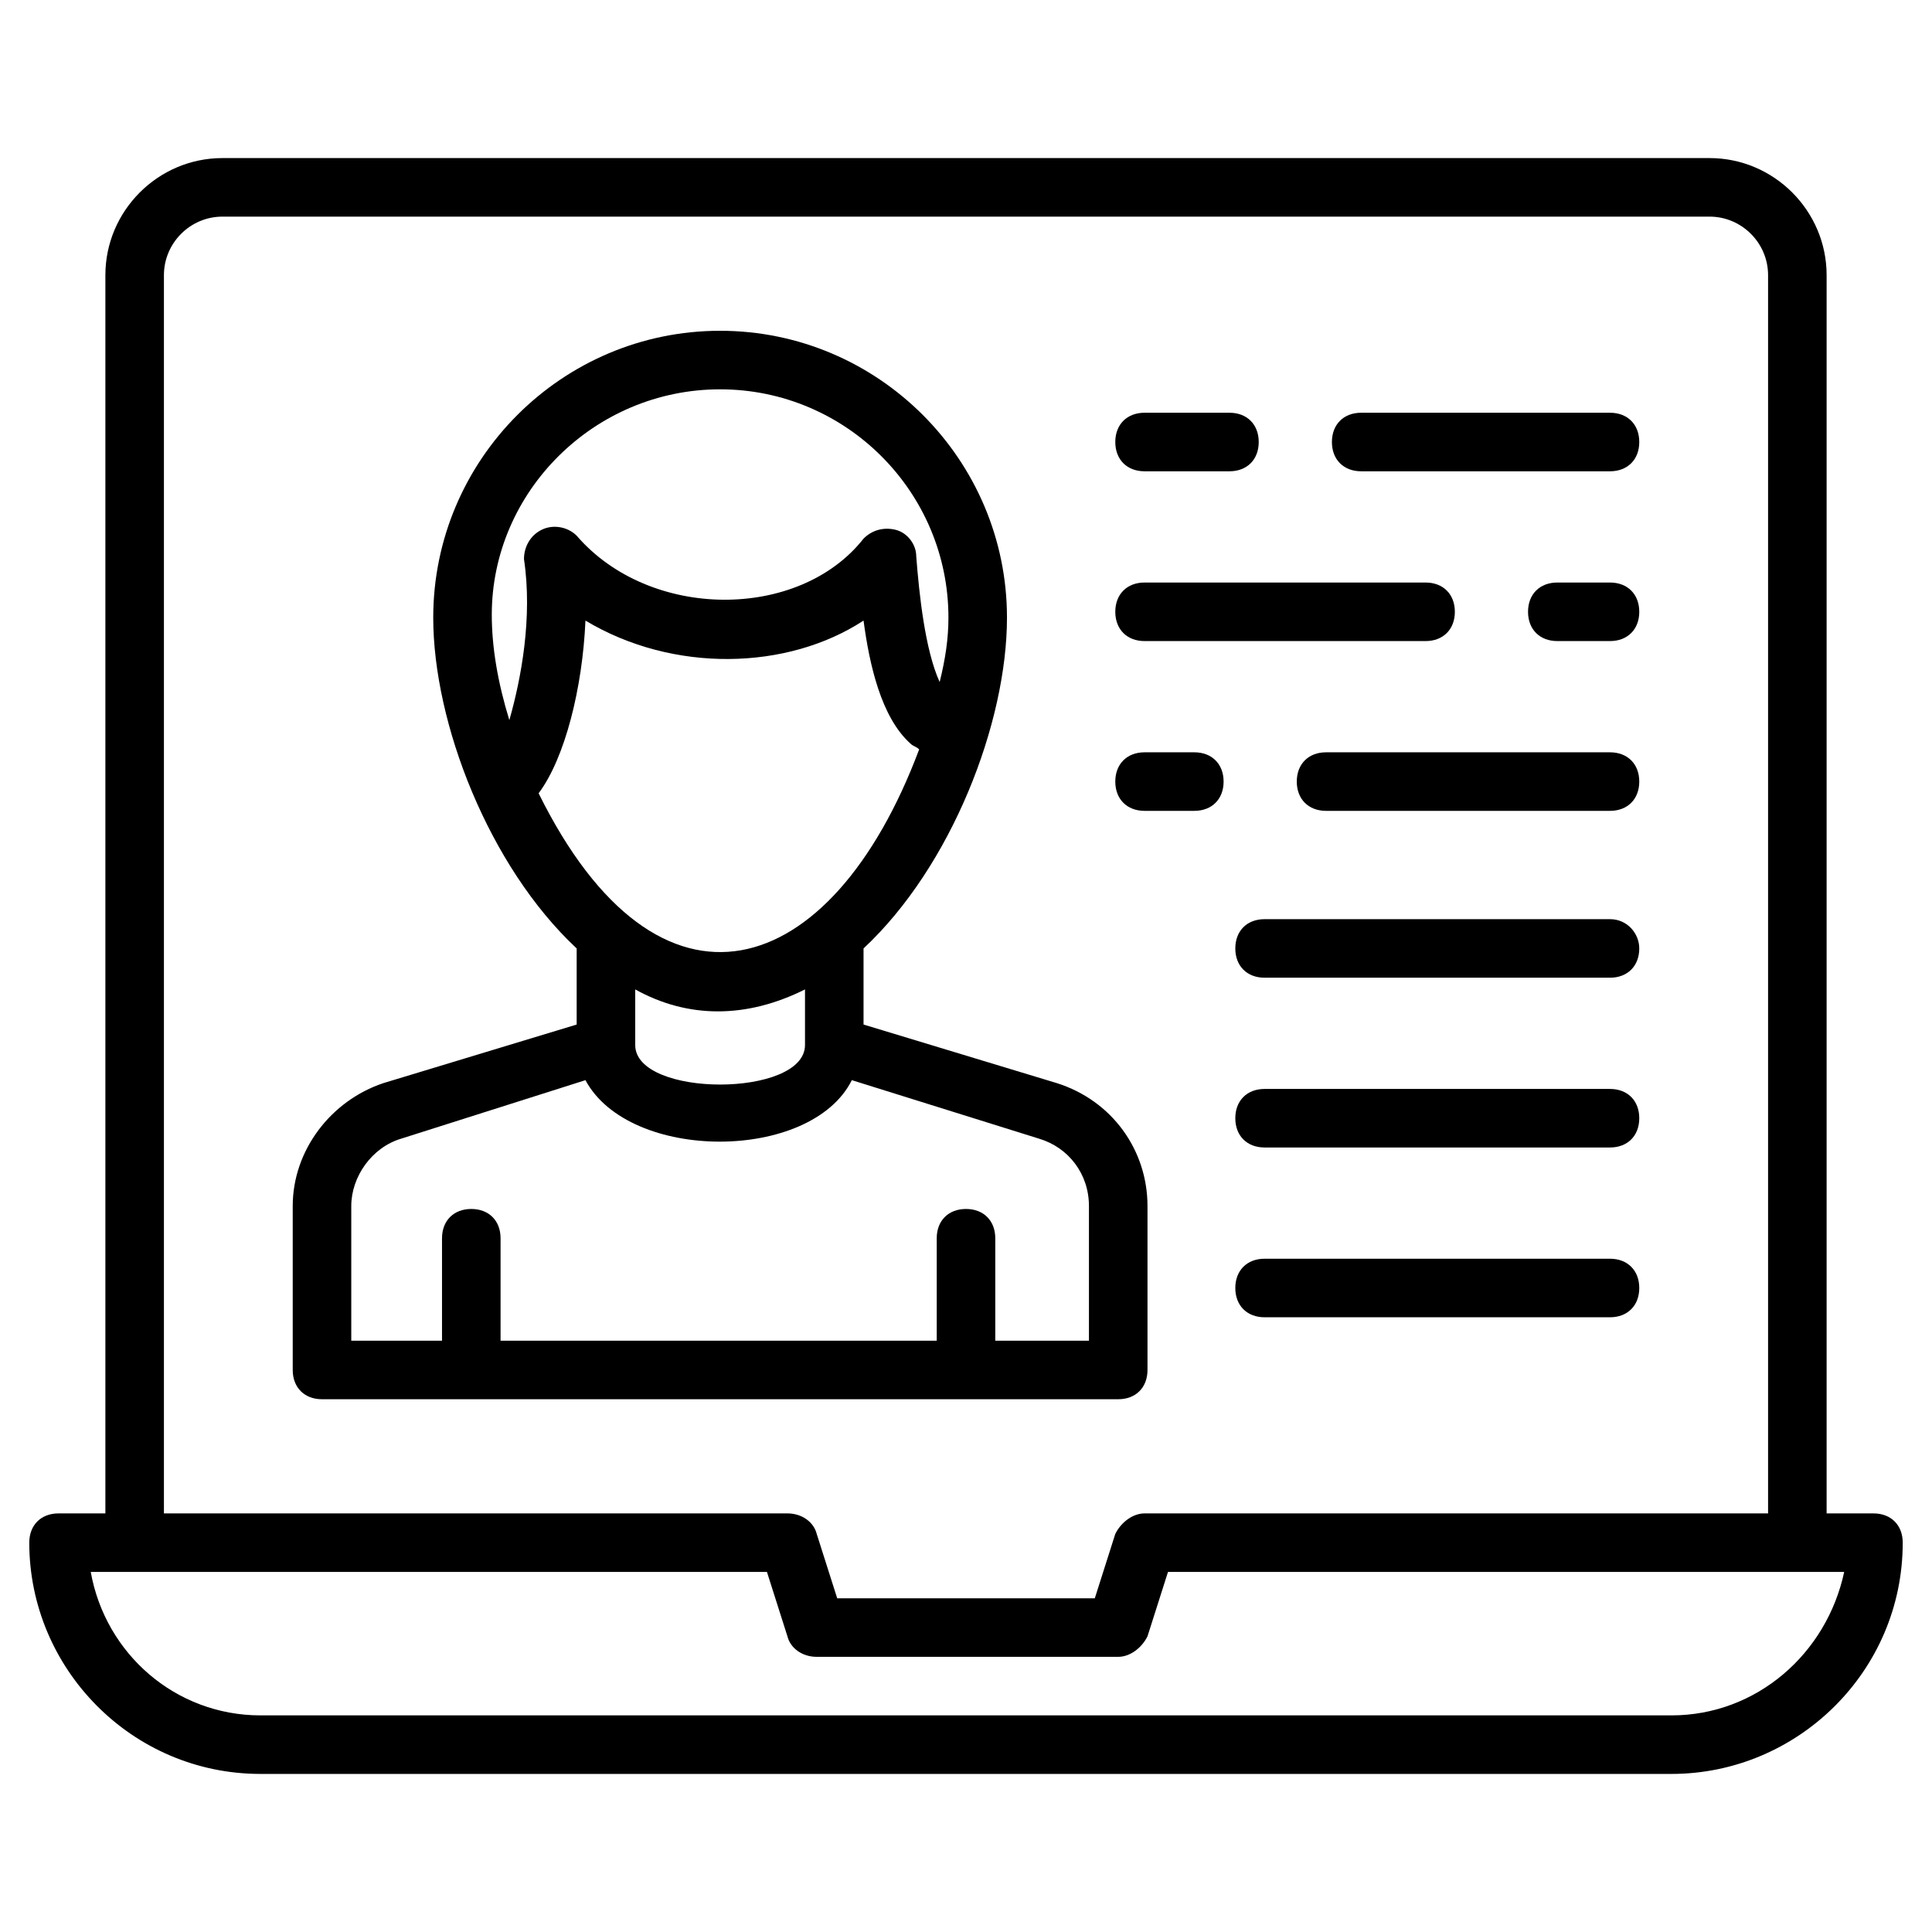
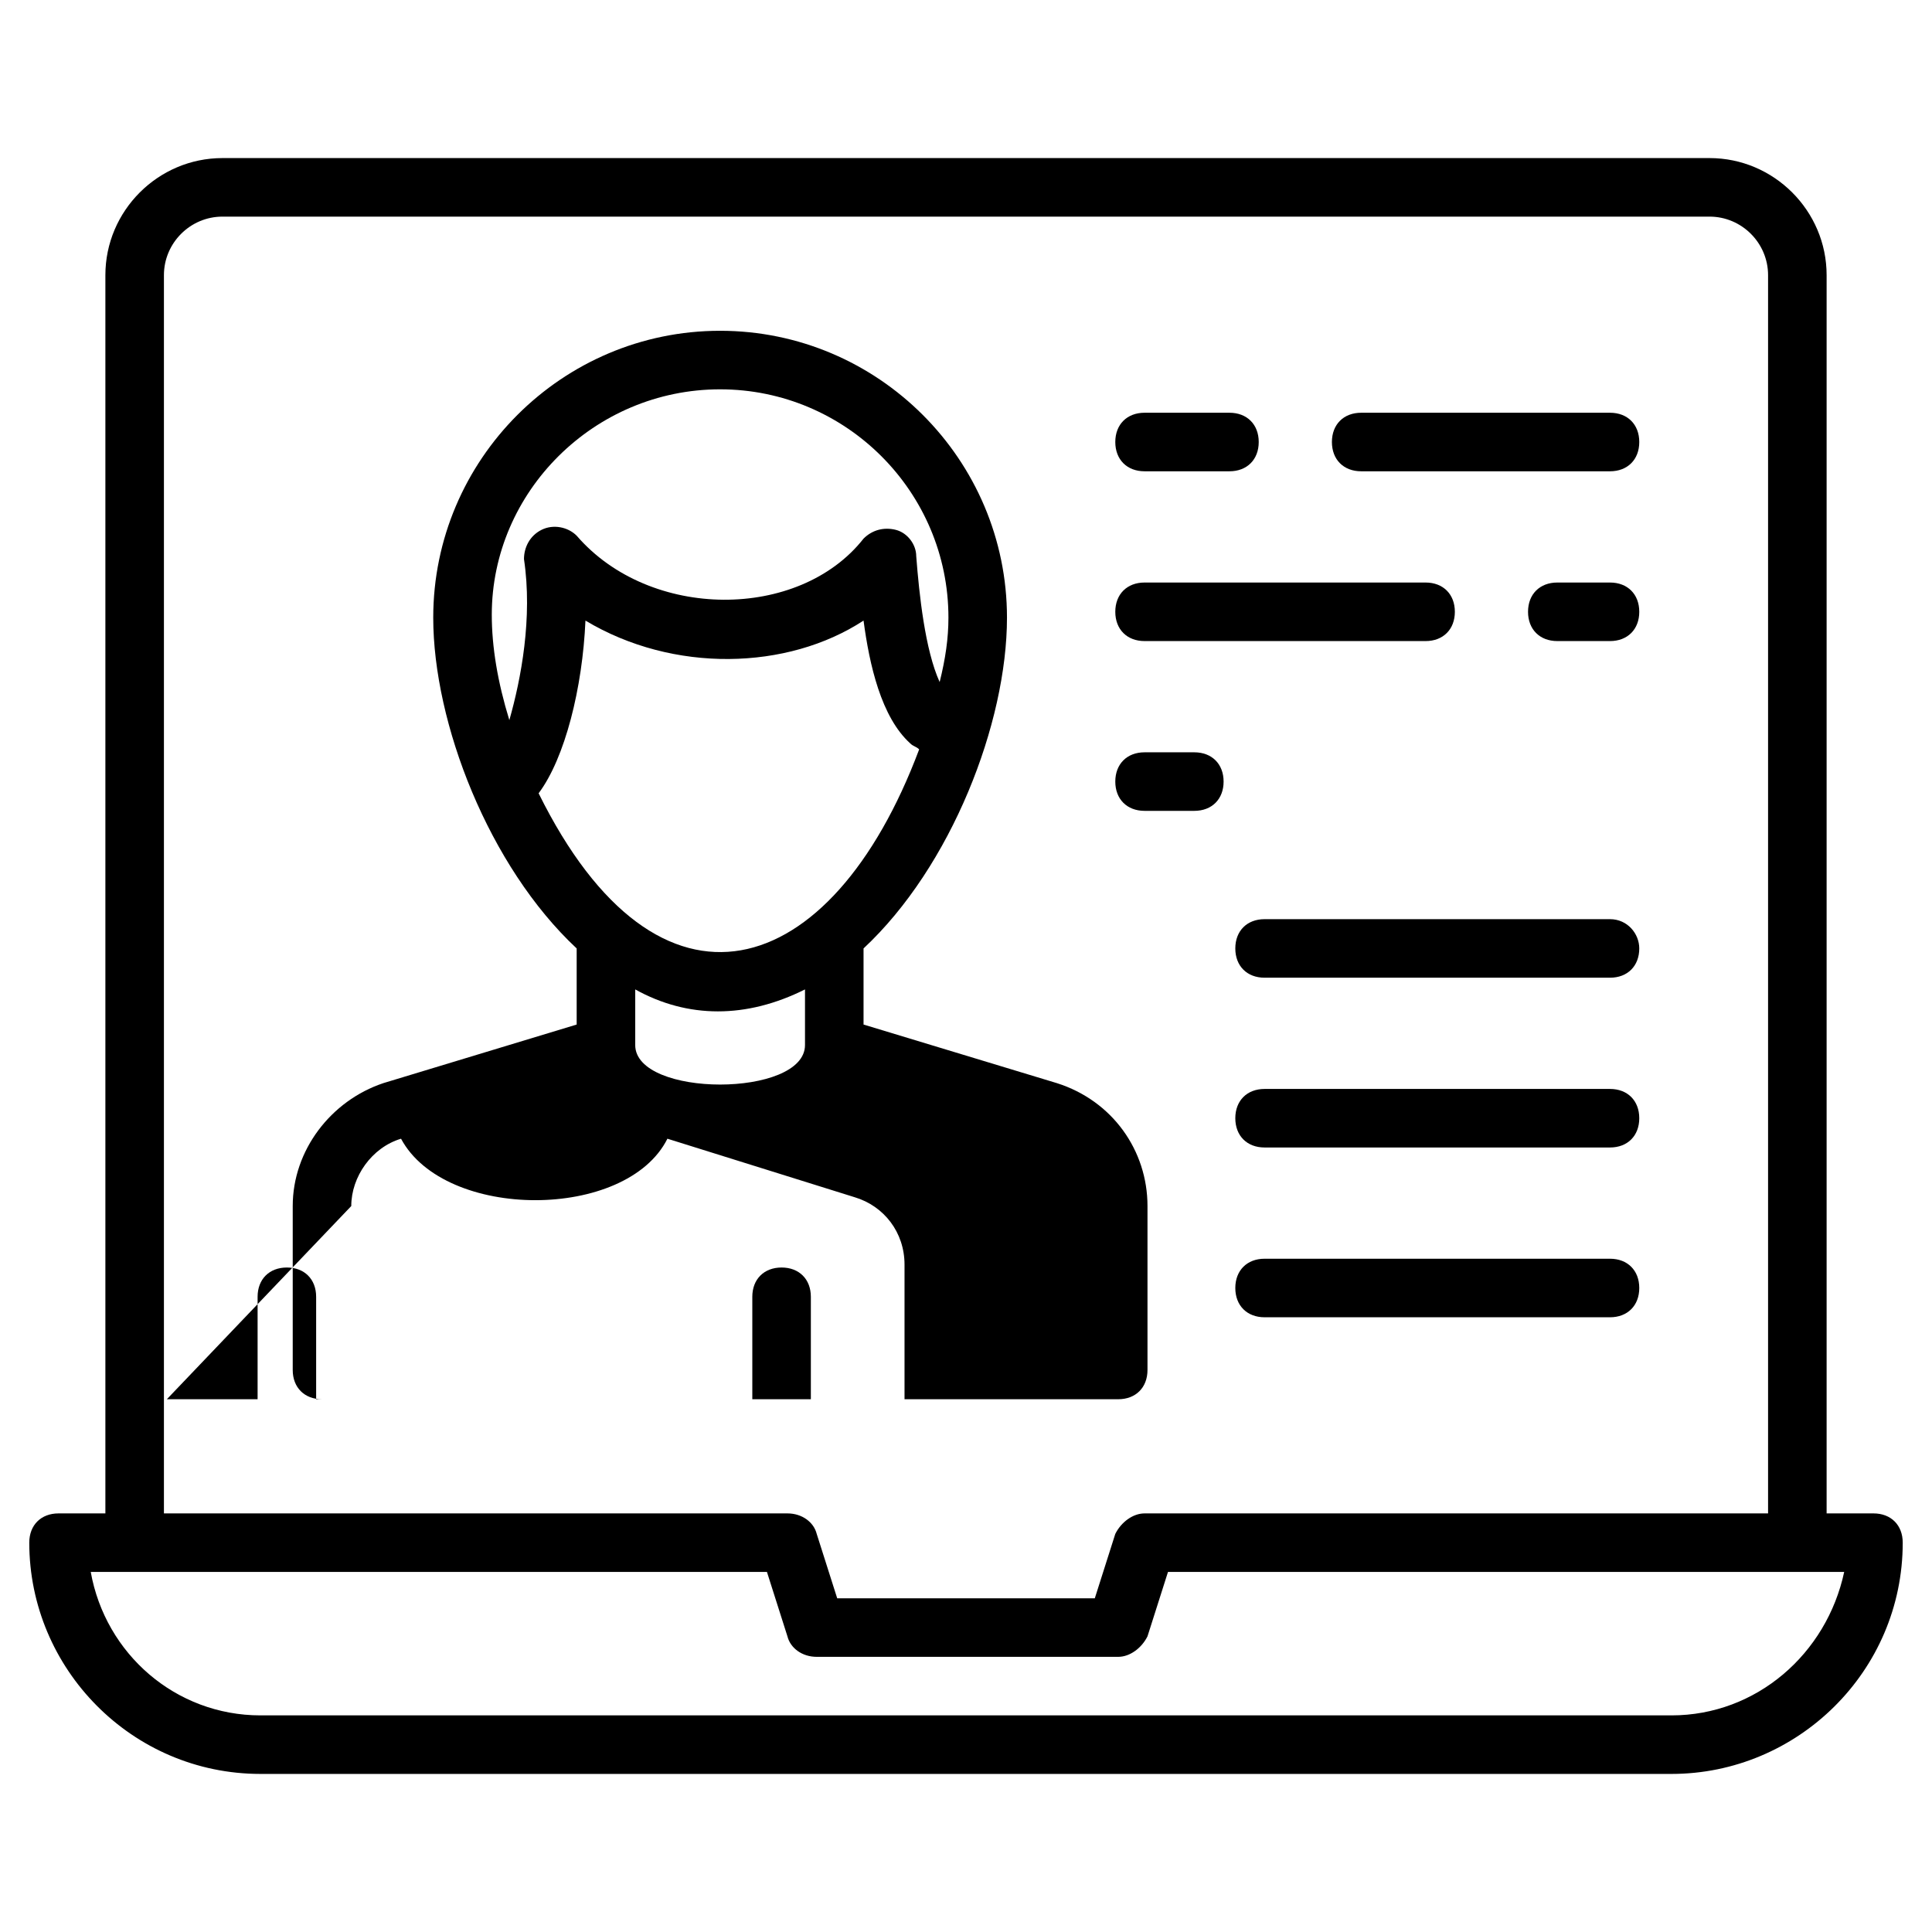
<svg xmlns="http://www.w3.org/2000/svg" id="Layer_1" height="512" viewBox="0 0 66 66" width="512">
  <g>
    <path d="m58.4 5.4h-50.8c-2.2 0-4 1.8-4 4v42.3h-1.6c-.6 0-1 .4-1 1 0 4.3 3.5 7.9 7.9 7.9h48.2c4.3 0 7.9-3.5 7.9-7.9 0-.6-.4-1-1-1h-1.6v-42.3c0-2.2-1.8-4-4-4zm-52.8 4c0-1.1.9-2 2-2h50.8c1.1 0 2 .9 2 2v42.3h-21.3c-.4 0-.8.3-1 .7l-.7 2.2h-8.8l-.7-2.2c-.1-.4-.5-.7-1-.7h-21.3zm51.5 49.2h-48.2c-2.9 0-5.3-2.1-5.8-4.9h23.1l.7 2.2c.1.4.5.7 1 .7h10.3c.4 0 .8-.3 1-.7l.7-2.2h23.1c-.6 2.8-3 4.9-5.9 4.9z" />
-     <path d="m38.2 47.8c.6 0 1-.4 1-1v-5.6c0-1.9-1.2-3.6-3.1-4.2l-6.6-2v-2.6c3-2.8 4.9-7.7 4.9-11.3 0-5.4-4.4-9.8-9.8-9.8s-9.8 4.4-9.8 9.8c0 3.6 1.9 8.5 4.9 11.3v2.6l-6.6 2c-1.8.6-3.1 2.3-3.1 4.2v5.6c0 .6.4 1 1 1zm-19.8-20.7c.9-1.2 1.5-3.6 1.6-5.9 3 1.8 6.9 1.7 9.5 0 .2 1.5.6 3.3 1.6 4.2.1.1.2.1.3.2-3 8-8.9 9.8-13 1.5zm3.3 6.7c1.8 1 3.8 1 5.8 0v1.9c0 1.8-5.8 1.8-5.8 0zm2.9-20.5c4.3 0 7.8 3.5 7.8 7.8 0 .7-.1 1.4-.3 2.2-.5-1.1-.7-3-.8-4.3 0-.4-.3-.8-.7-.9s-.8 0-1.1.3c-2.2 2.8-7.3 2.8-9.8-.1-.3-.3-.8-.4-1.2-.2s-.6.6-.6 1c.3 2-.1 4.1-.5 5.5-.4-1.3-.6-2.5-.6-3.6 0-4.2 3.5-7.7 7.8-7.7zm-12.6 27.9c0-1 .7-2 1.7-2.3l6.3-2c1.5 2.8 7.7 2.8 9.1 0l6.4 2c1 .3 1.7 1.2 1.7 2.3v4.6h-3.2v-3.5c0-.6-.4-1-1-1s-1 .4-1 1v3.5h-14.9v-3.5c0-.6-.4-1-1-1s-1 .4-1 1v3.5h-3.1z" />
+     <path d="m38.2 47.8c.6 0 1-.4 1-1v-5.6c0-1.9-1.2-3.6-3.1-4.2l-6.6-2v-2.6c3-2.8 4.9-7.7 4.9-11.3 0-5.4-4.4-9.8-9.8-9.8s-9.8 4.4-9.8 9.8c0 3.6 1.9 8.5 4.9 11.3v2.6l-6.6 2c-1.8.6-3.1 2.3-3.1 4.2v5.6c0 .6.4 1 1 1zm-19.8-20.7c.9-1.2 1.5-3.6 1.6-5.9 3 1.8 6.9 1.7 9.5 0 .2 1.5.6 3.3 1.6 4.2.1.1.2.1.3.2-3 8-8.9 9.8-13 1.5zm3.3 6.7c1.8 1 3.8 1 5.8 0v1.9c0 1.8-5.8 1.8-5.8 0zm2.9-20.5c4.3 0 7.8 3.5 7.8 7.8 0 .7-.1 1.4-.3 2.2-.5-1.1-.7-3-.8-4.3 0-.4-.3-.8-.7-.9s-.8 0-1.1.3c-2.2 2.8-7.3 2.8-9.8-.1-.3-.3-.8-.4-1.2-.2s-.6.6-.6 1c.3 2-.1 4.1-.5 5.5-.4-1.3-.6-2.5-.6-3.6 0-4.2 3.5-7.7 7.8-7.7zm-12.6 27.9c0-1 .7-2 1.7-2.3c1.5 2.8 7.7 2.8 9.1 0l6.4 2c1 .3 1.7 1.2 1.7 2.3v4.6h-3.2v-3.5c0-.6-.4-1-1-1s-1 .4-1 1v3.5h-14.9v-3.5c0-.6-.4-1-1-1s-1 .4-1 1v3.5h-3.1z" />
    <path d="m39.1 21.9h9.6c.6 0 1-.4 1-1s-.4-1-1-1h-9.6c-.6 0-1 .4-1 1s.4 1 1 1z" />
    <path d="m55 19.9h-1.8c-.6 0-1 .4-1 1s.4 1 1 1h1.8c.6 0 1-.4 1-1s-.4-1-1-1z" />
    <path d="m55 31.4h-11.8c-.6 0-1 .4-1 1s.4 1 1 1h11.8c.6 0 1-.4 1-1 0-.5-.4-1-1-1z" />
    <path d="m39.1 27.7h1.7c.6 0 1-.4 1-1s-.4-1-1-1h-1.7c-.6 0-1 .4-1 1s.4 1 1 1z" />
-     <path d="m55 25.7h-9.7c-.6 0-1 .4-1 1s.4 1 1 1h9.7c.6 0 1-.4 1-1s-.4-1-1-1z" />
    <path d="m55 37.2h-11.8c-.6 0-1 .4-1 1s.4 1 1 1h11.8c.6 0 1-.4 1-1s-.4-1-1-1z" />
    <path d="m39.1 16.1h2.9c.6 0 1-.4 1-1s-.4-1-1-1h-2.9c-.6 0-1 .4-1 1s.4 1 1 1z" />
    <path d="m46.5 16.1h8.5c.6 0 1-.4 1-1s-.4-1-1-1h-8.5c-.6 0-1 .4-1 1s.4 1 1 1z" />
    <path d="m55 43h-11.8c-.6 0-1 .4-1 1s.4 1 1 1h11.8c.6 0 1-.4 1-1s-.4-1-1-1z" />
  </g>
</svg>